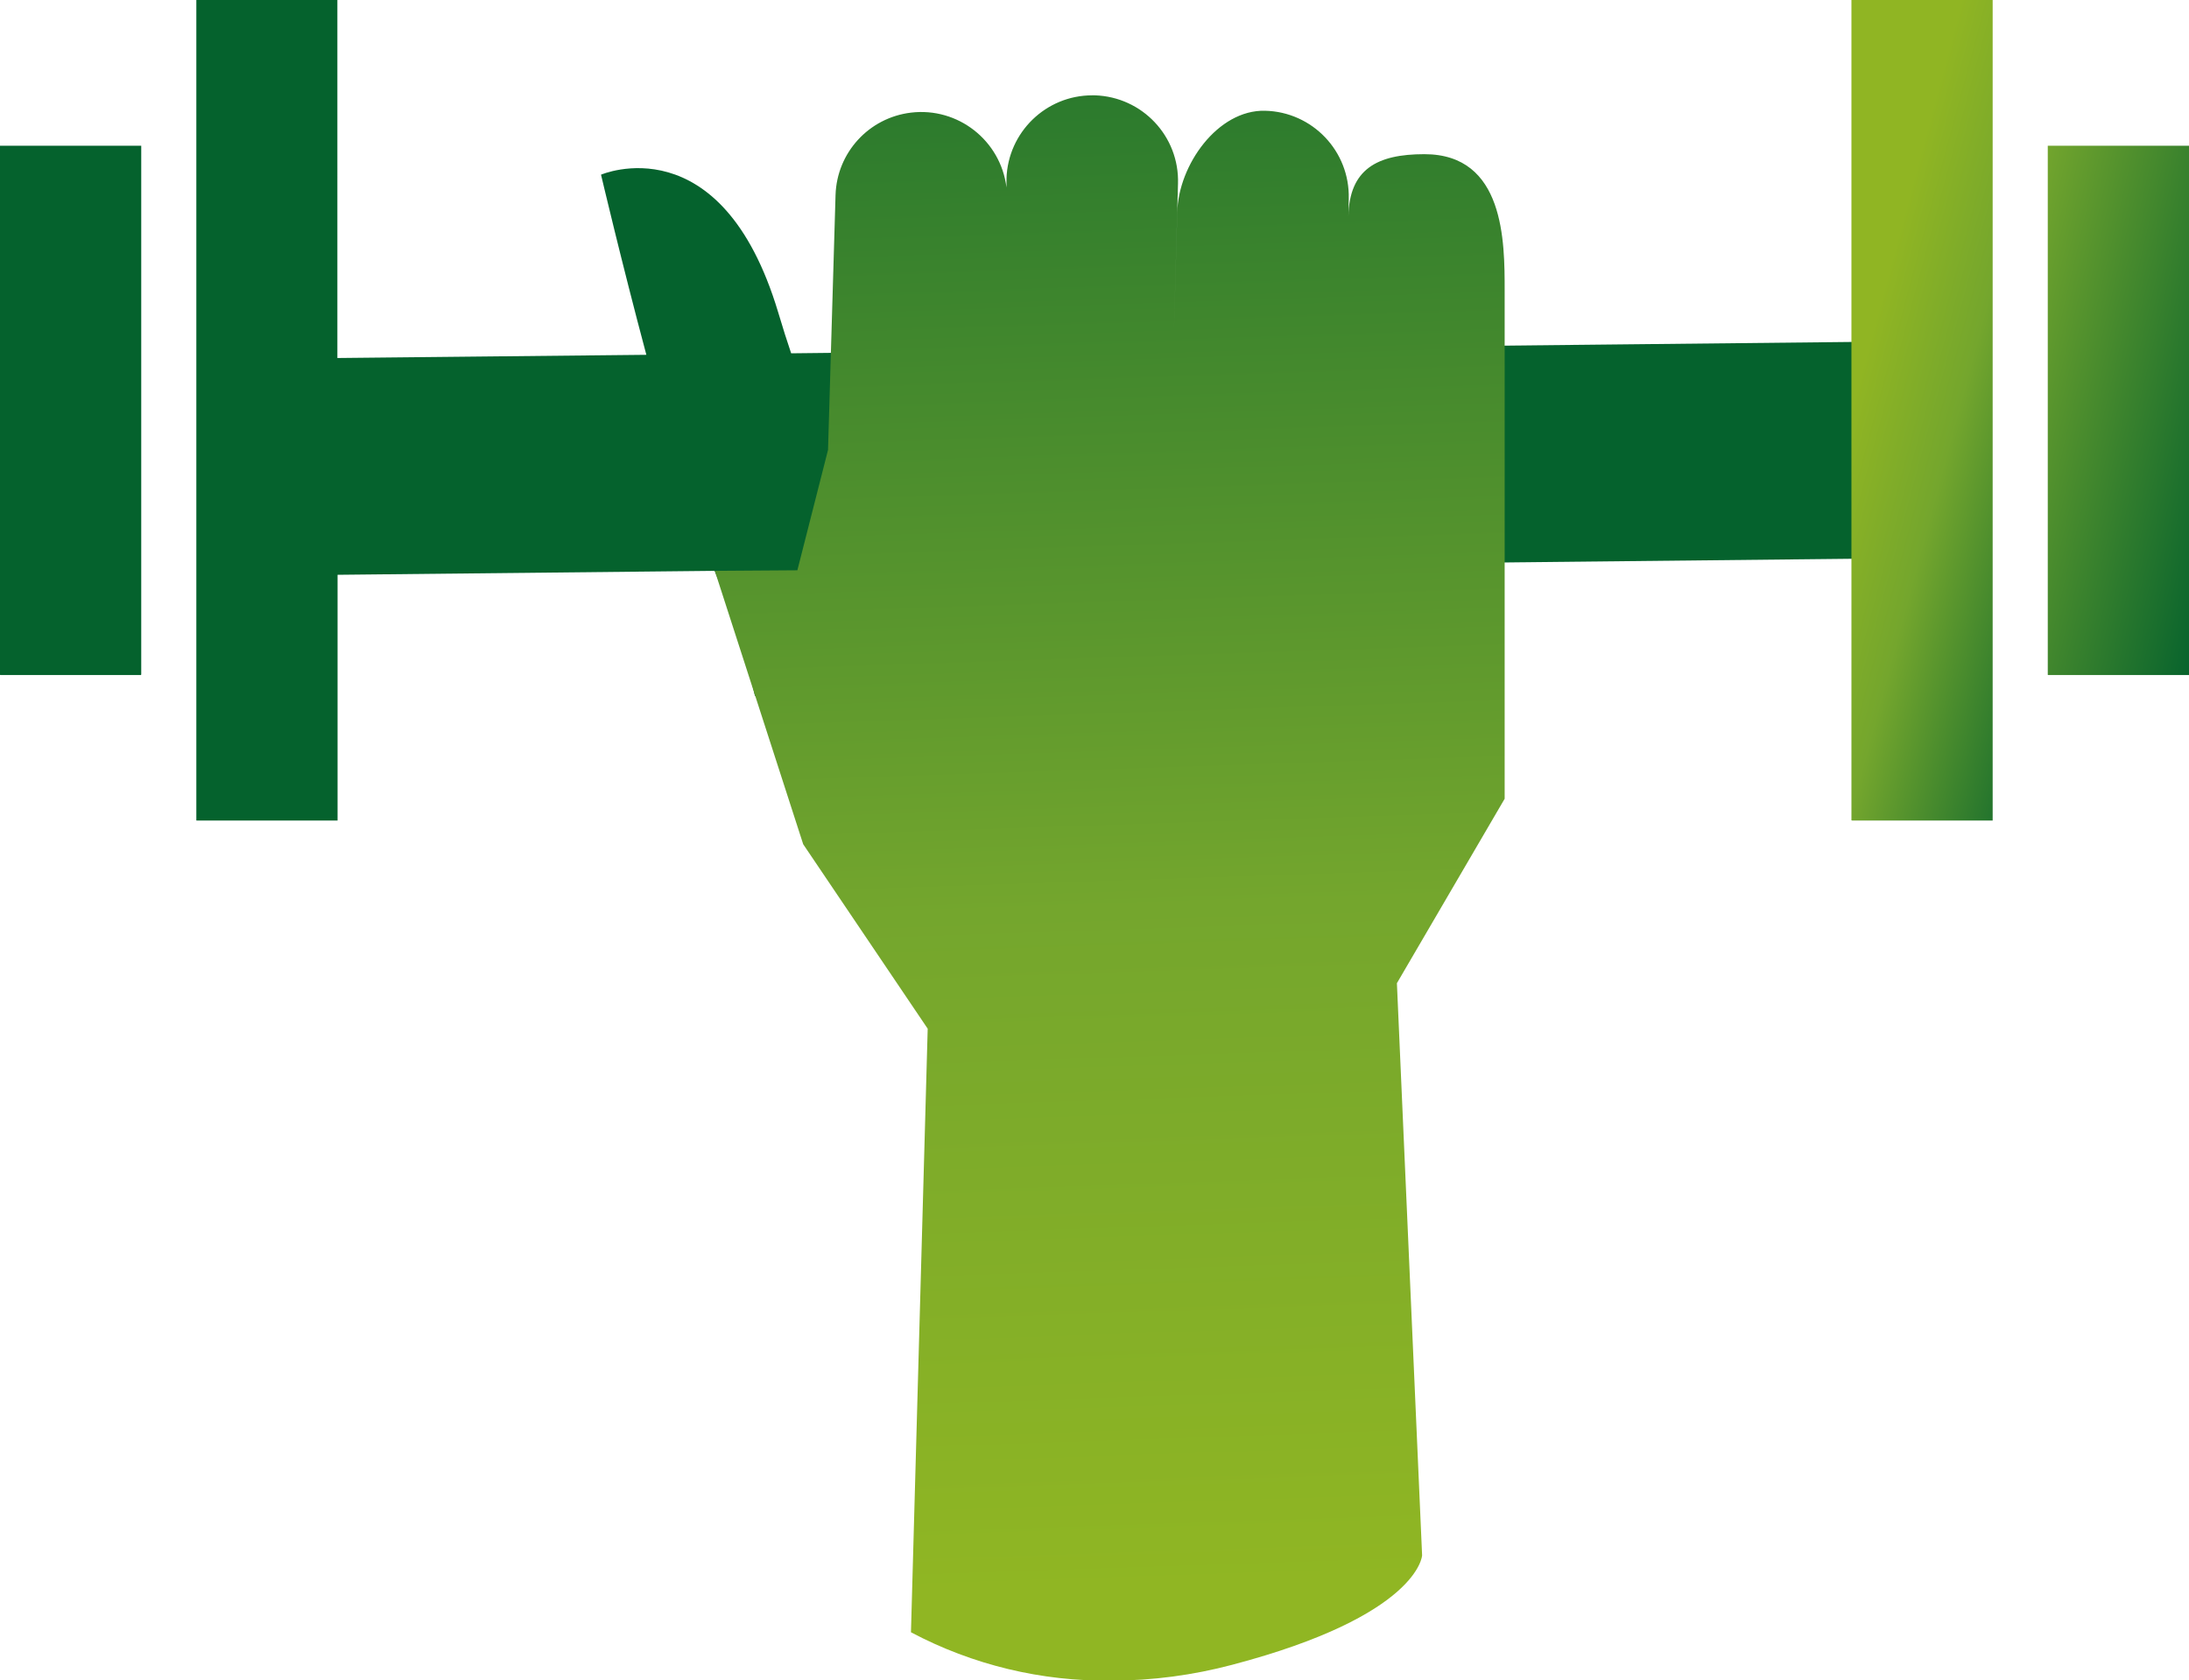
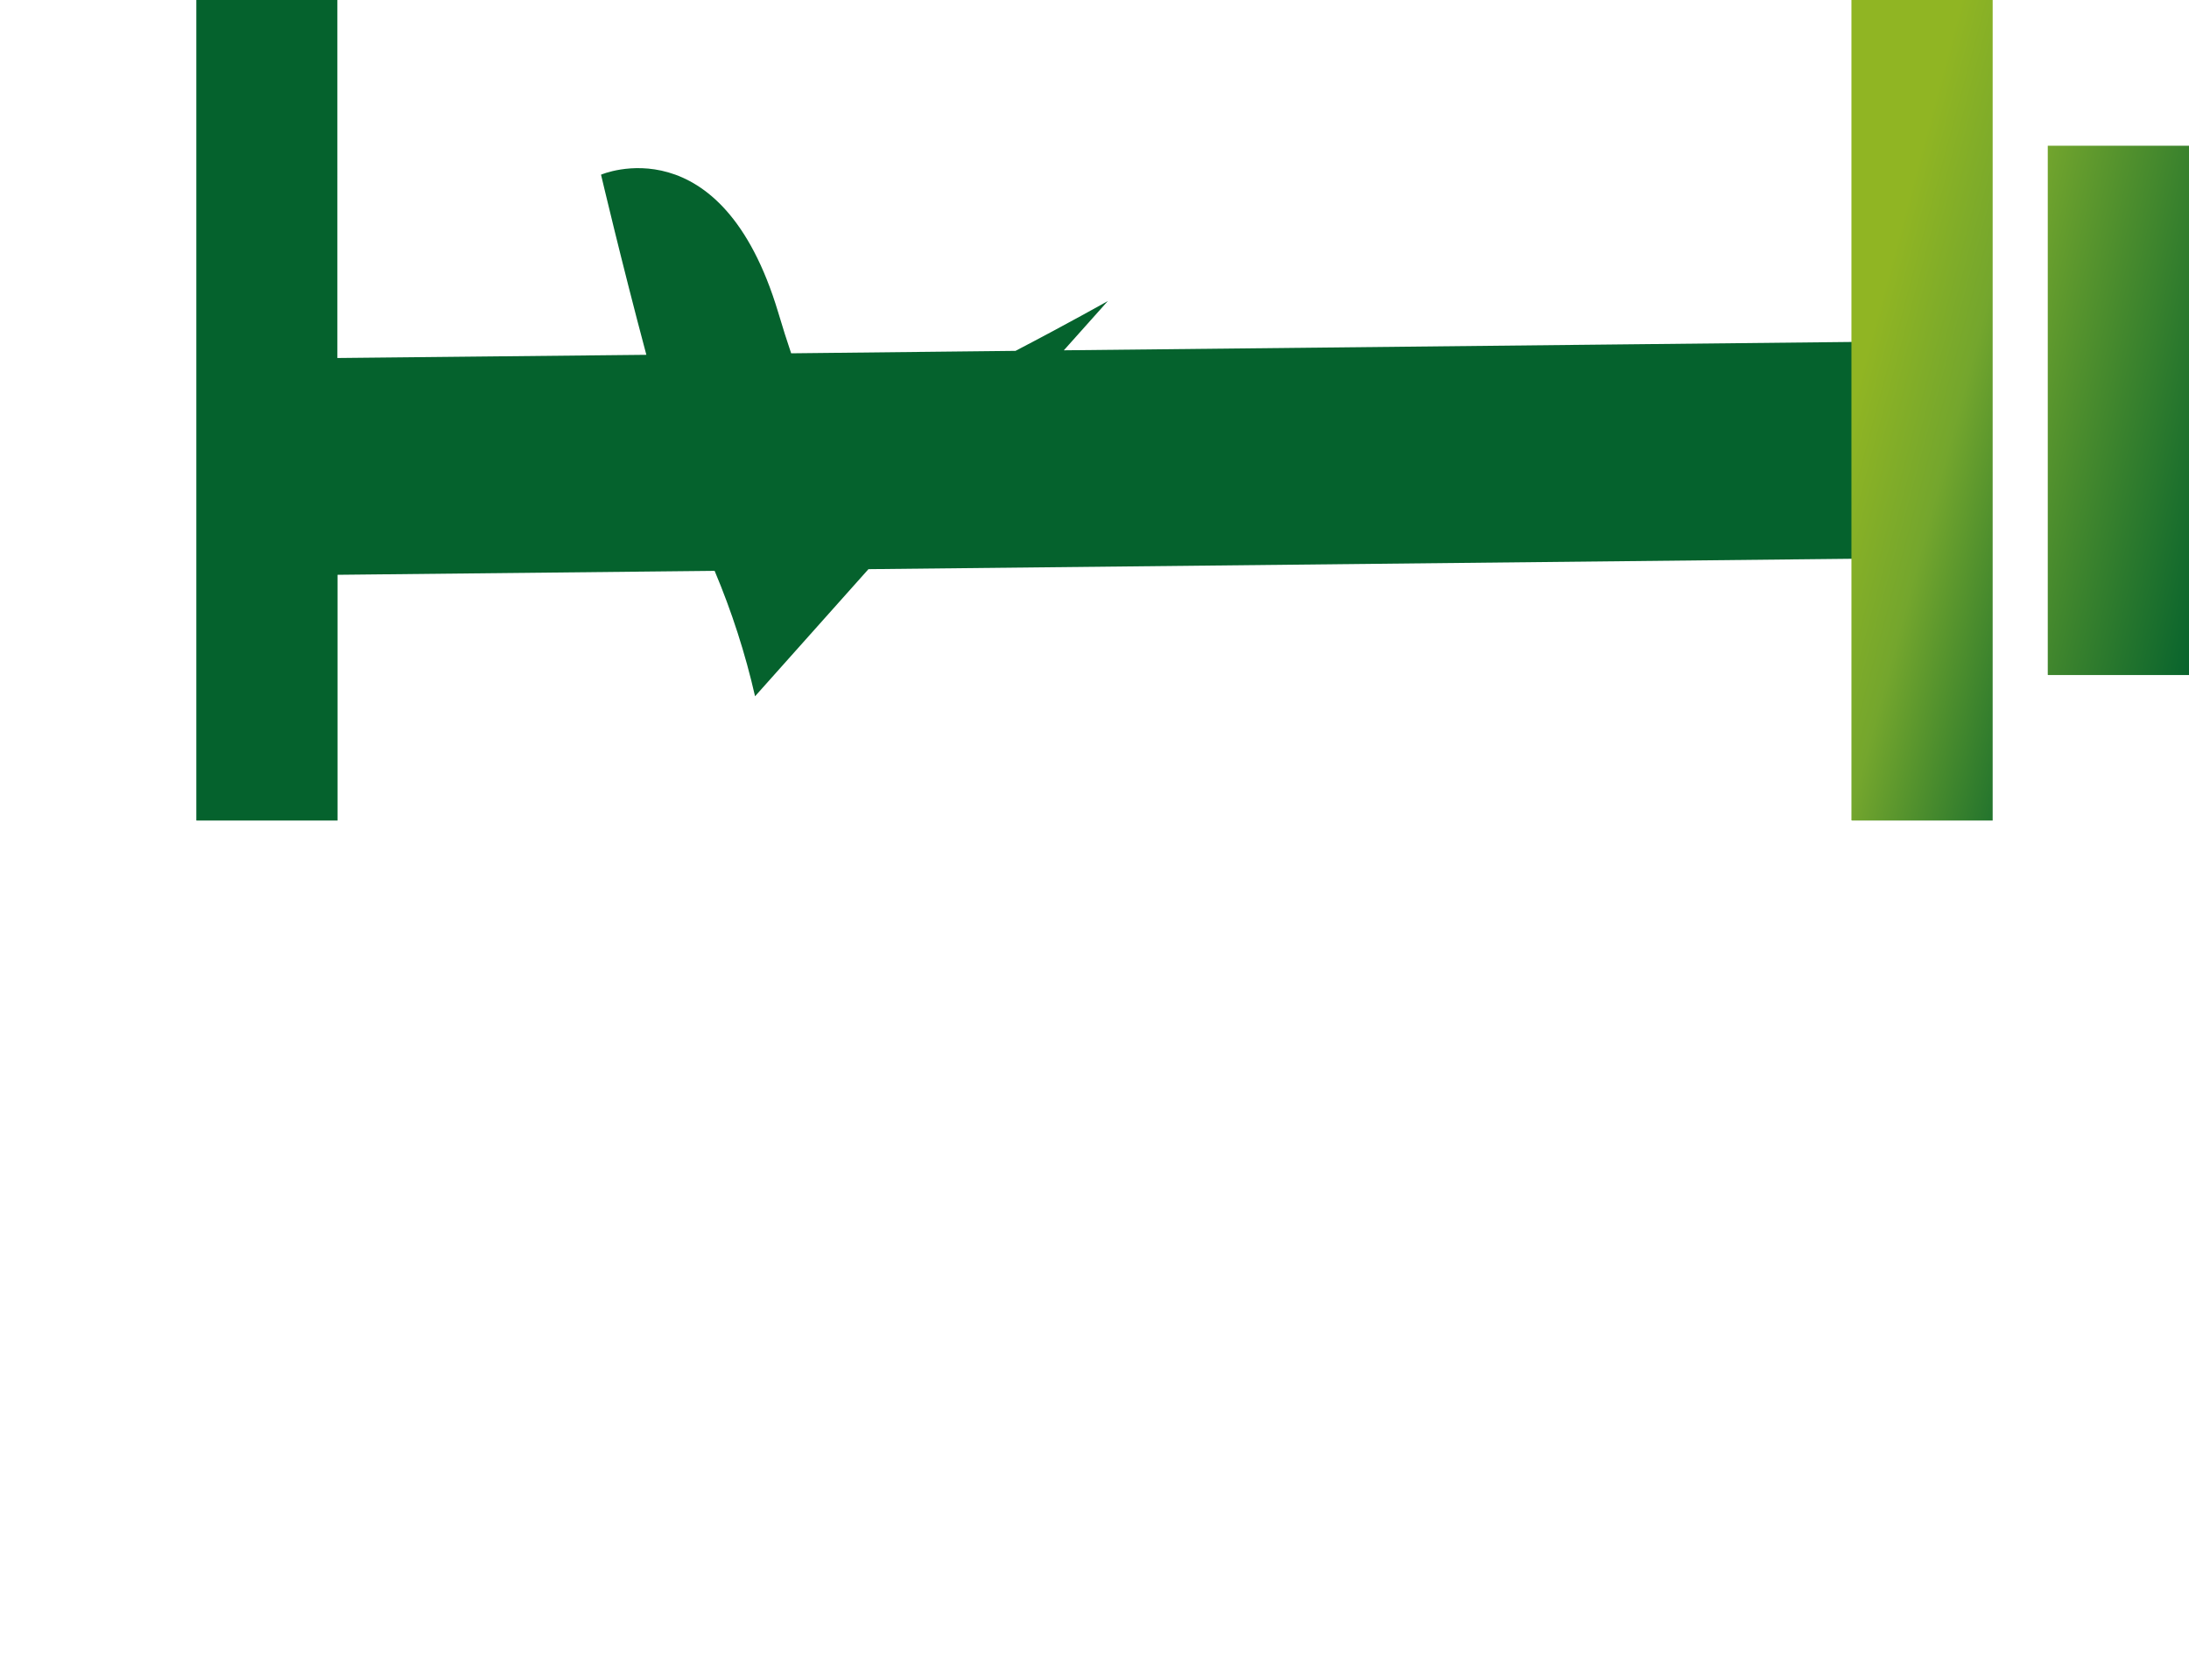
<svg xmlns="http://www.w3.org/2000/svg" id="Ebene_1" version="1.1" viewBox="0 0 116.4 89.37">
  <defs>
    <style>
      .st0 {
        fill: none;
      }

      .st1 {
        fill: url(#Unbenannter_Verlauf);
      }

      .st2 {
        fill: url(#Unbenannter_Verlauf_2);
      }

      .st3 {
        fill: url(#Unbenannter_Verlauf_3);
      }

      .st4 {
        clip-path: url(#clippath-1);
      }

      .st5 {
        clip-path: url(#clippath-3);
      }

      .st6 {
        clip-path: url(#clippath-4);
      }

      .st7 {
        clip-path: url(#clippath-2);
      }

      .st8 {
        fill: #05622d;
      }

      .st9 {
        clip-path: url(#clippath);
      }
    </style>
    <clipPath id="clippath">
      <path class="st0" d="M10.44,0v43.64h7.51v-13.07l20.05-.21c.91,2.16,1.63,4.39,2.15,6.67l6.03-6.76,52.99-.56s2.7-3.07,2.67-5.79c-.03-2.72-2.78-5.74-2.78-5.74l-42.49.45,2.34-2.62s-2.2,1.24-4.91,2.65l-11.93.13c-.22-.65-.45-1.37-.69-2.18-3.03-10.09-9.42-7.32-9.42-7.32,0,0,1.08,4.6,2.41,9.58l-16.43.17V0h-7.52.02Z" />
    </clipPath>
    <clipPath id="clippath-1">
      <rect class="st0" y="7.75" width="7.51" height="28.15" />
    </clipPath>
    <clipPath id="clippath-2">
-       <path class="st0" d="M53.52,9.49v.48c-.31-2.5-2.58-4.28-5.08-3.98-2.24.27-3.94,2.13-4.01,4.38l-.4,13.56-1.63,6.4-4.39.03,4.7,14.54,6.62,9.81-.89,32.1c3.28,1.74,6.95,2.62,10.66,2.57h.04c2.15,0,4.3-.29,6.38-.84,9.95-2.62,10.1-5.82,10.1-5.82l-1.34-30.43,5.73-9.81V15.45c0-2.6,0-7.25-4.27-7.25-2.52,0-3.99.8-4.04,3.31l.02-.95c.06-2.52-1.93-4.61-4.45-4.67-2.52-.06-4.61,2.89-4.67,5.4l-.18,6.49.22-8.01c.08-2.52-1.9-4.62-4.42-4.7h-.14c-2.46,0-4.48,1.96-4.56,4.42Z" />
-     </clipPath>
+       </clipPath>
    <linearGradient id="Unbenannter_Verlauf" data-name="Unbenannter Verlauf" x1="-453.03" y1="-122.97" x2="-453.01" y2="-121.75" gradientTransform="translate(19090.18 10349.03) scale(42.01 84.31)" gradientUnits="userSpaceOnUse">
      <stop offset="0" stop-color="#03622d" />
      <stop offset=".65" stop-color="#74a62d" />
      <stop offset="1" stop-color="#90b623" />
    </linearGradient>
    <clipPath id="clippath-3">
      <rect class="st0" x="108.89" y="7.75" width="7.51" height="28.15" />
    </clipPath>
    <linearGradient id="Unbenannter_Verlauf_2" data-name="Unbenannter Verlauf 2" x1="-479.35" y1="-90.27" x2="-479.63" y2="-91.54" gradientTransform="translate(14016.6 1561.75) scale(29 16.98)" gradientUnits="userSpaceOnUse">
      <stop offset="0" stop-color="#04612d" />
      <stop offset=".65" stop-color="#74a62d" />
      <stop offset="1" stop-color="#90b523" />
    </linearGradient>
    <clipPath id="clippath-4">
      <rect class="st0" x="98.45" width="7.51" height="43.64" />
    </clipPath>
    <linearGradient id="Unbenannter_Verlauf_3" data-name="Unbenannter Verlauf 3" x1="-474.23" y1="-99.84" x2="-474.36" y2="-100.52" gradientTransform="translate(20726.02 2273.97) scale(43.48 22.44)" gradientUnits="userSpaceOnUse">
      <stop offset="0" stop-color="#04612d" />
      <stop offset=".65" stop-color="#74a62d" />
      <stop offset="1" stop-color="#90b523" />
    </linearGradient>
  </defs>
  <g class="st9">
    <rect id="Rechteck_115" class="st8" x="19.59" y="-28.66" width="73.12" height="100.95" transform="translate(15.92 66.64) rotate(-69.32)" />
  </g>
  <g class="st4">
-     <rect id="Rechteck_116" class="st8" x="-10.74" y="13.33" width="28.99" height="16.97" transform="translate(-17.99 17.62) rotate(-69.32)" />
-   </g>
+     </g>
  <g class="st7">
-     <rect id="Rechteck_118" class="st1" x="38" y="5.06" width="42.01" height="84.31" />
-   </g>
+     </g>
  <g class="st5">
    <rect id="Rechteck_111" class="st2" x="98.14" y="13.32" width="29" height="16.98" transform="translate(52.49 119.51) rotate(-69.34)" />
  </g>
  <g class="st6">
    <rect id="Rechteck_113" class="st3" x="80.47" y="10.59" width="43.48" height="22.44" transform="translate(45.71 109.73) rotate(-69.32)" />
  </g>
</svg>